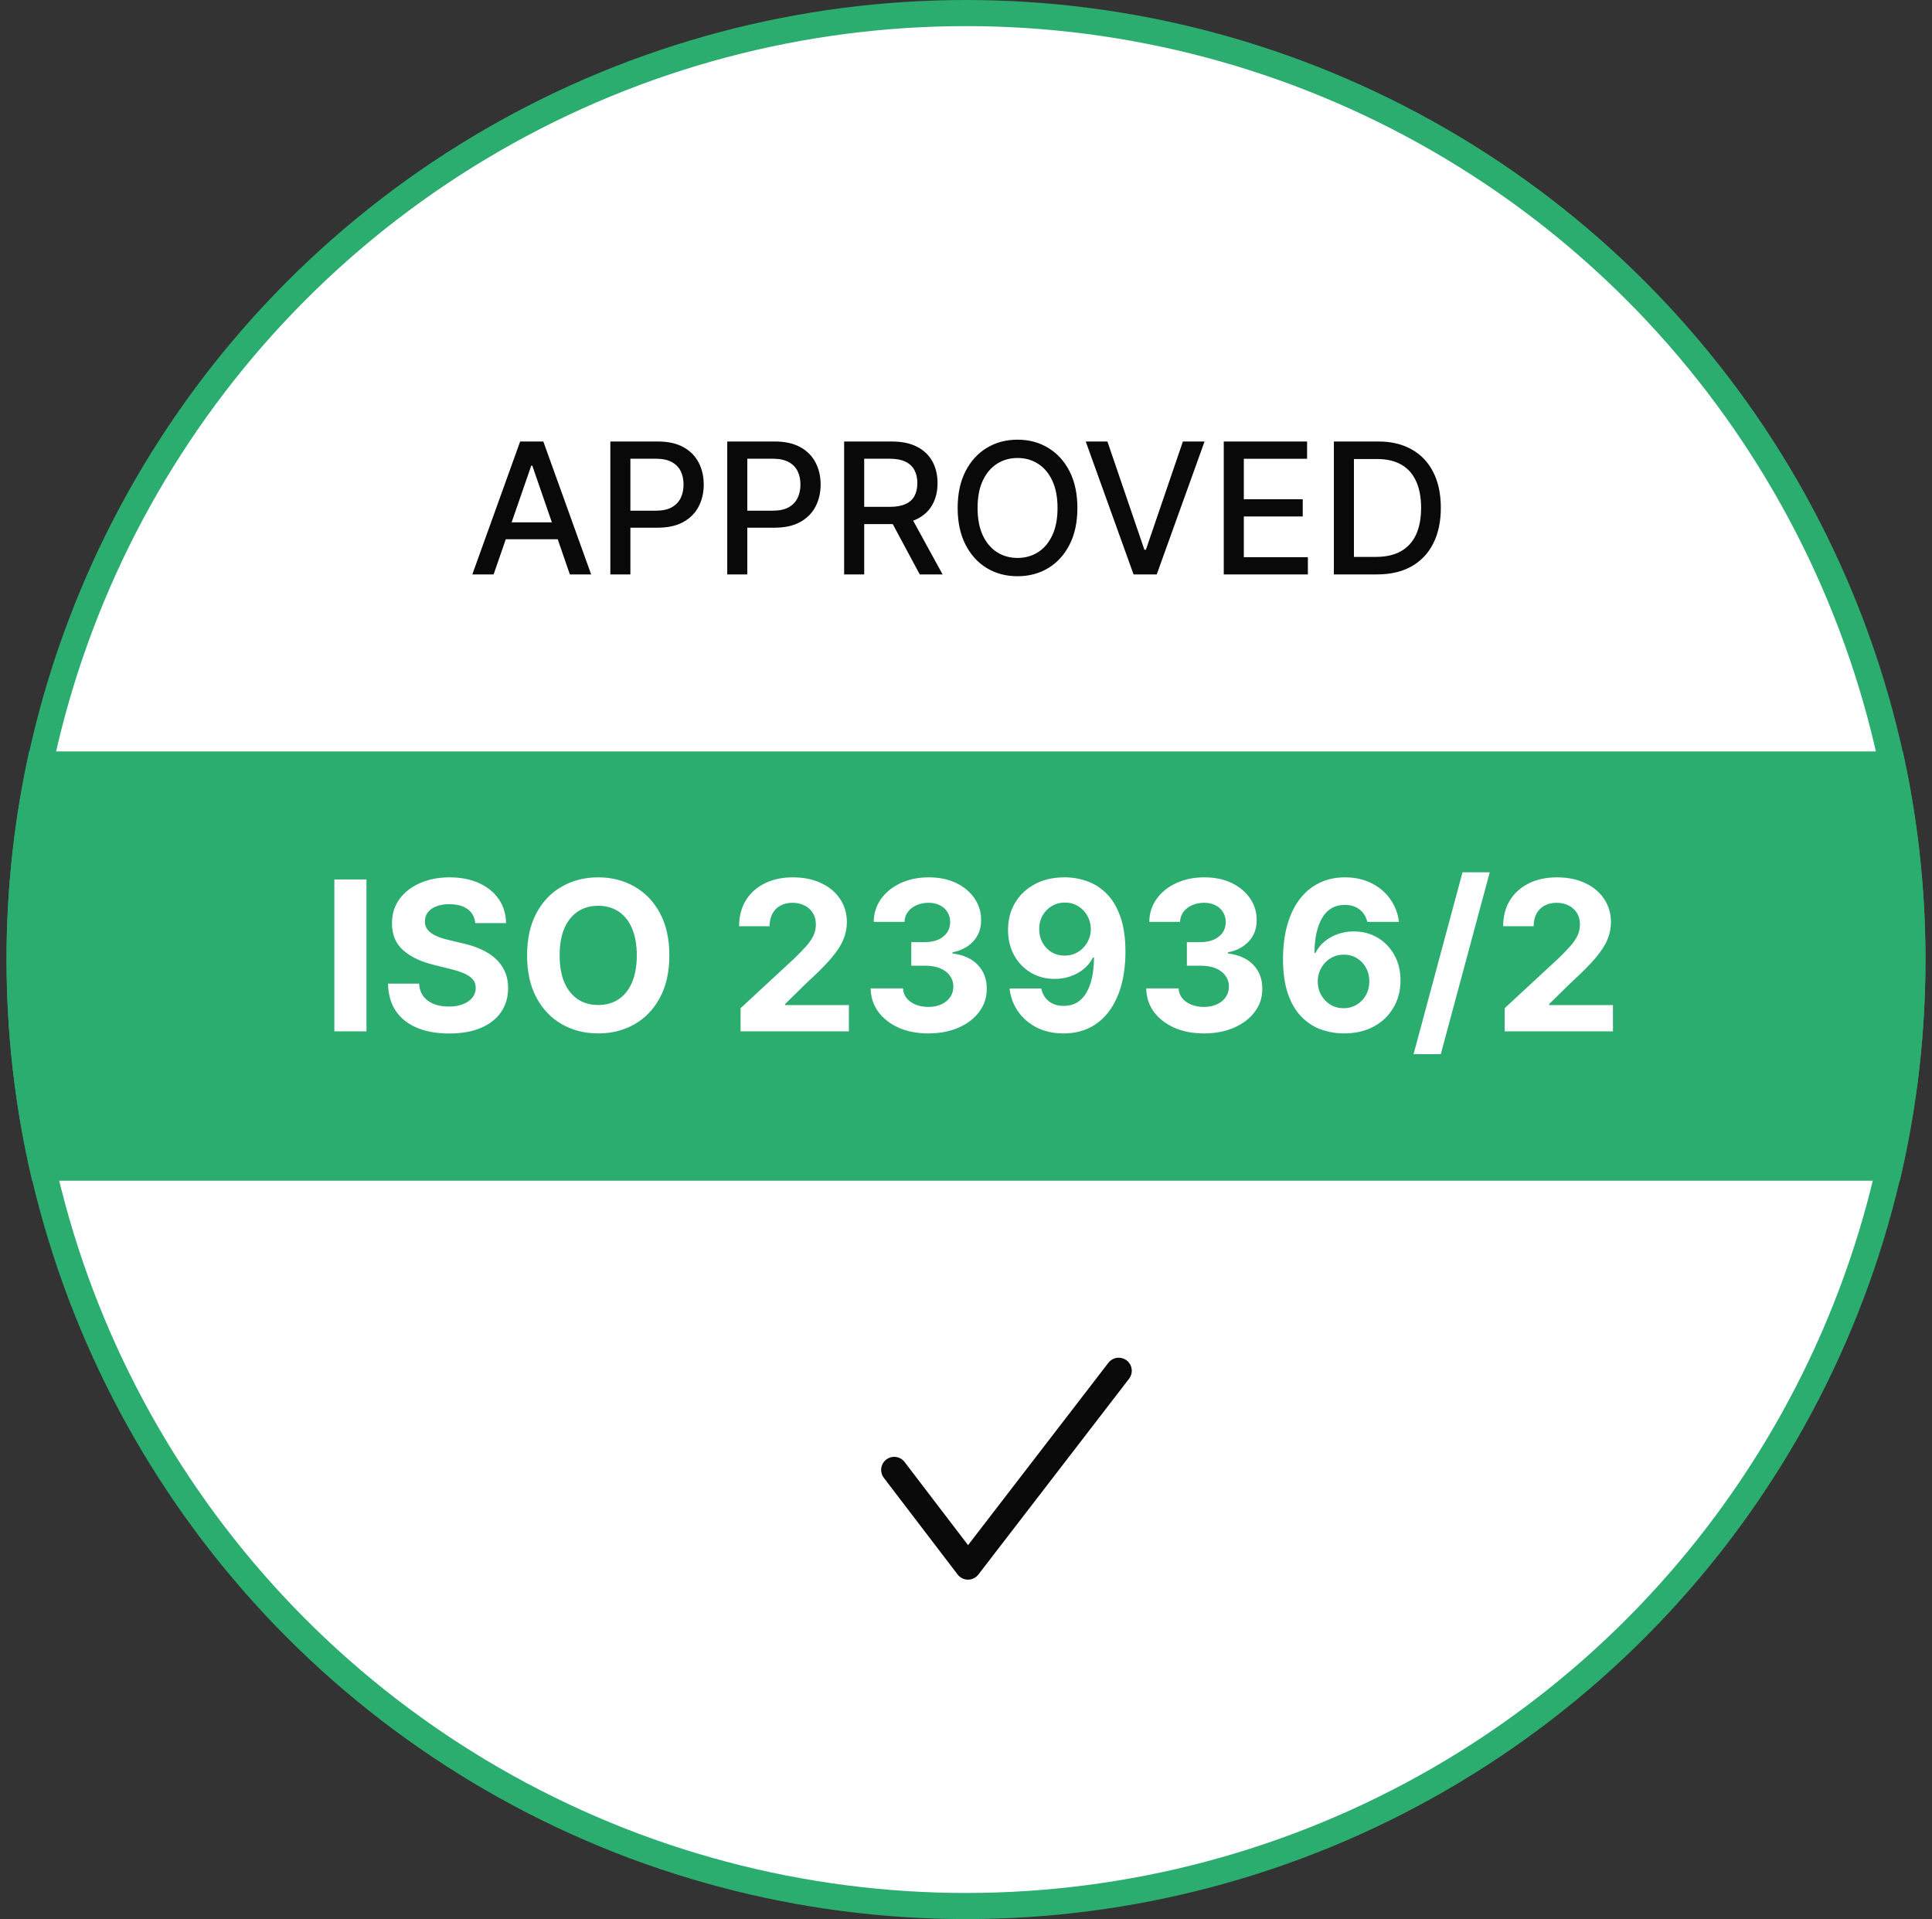
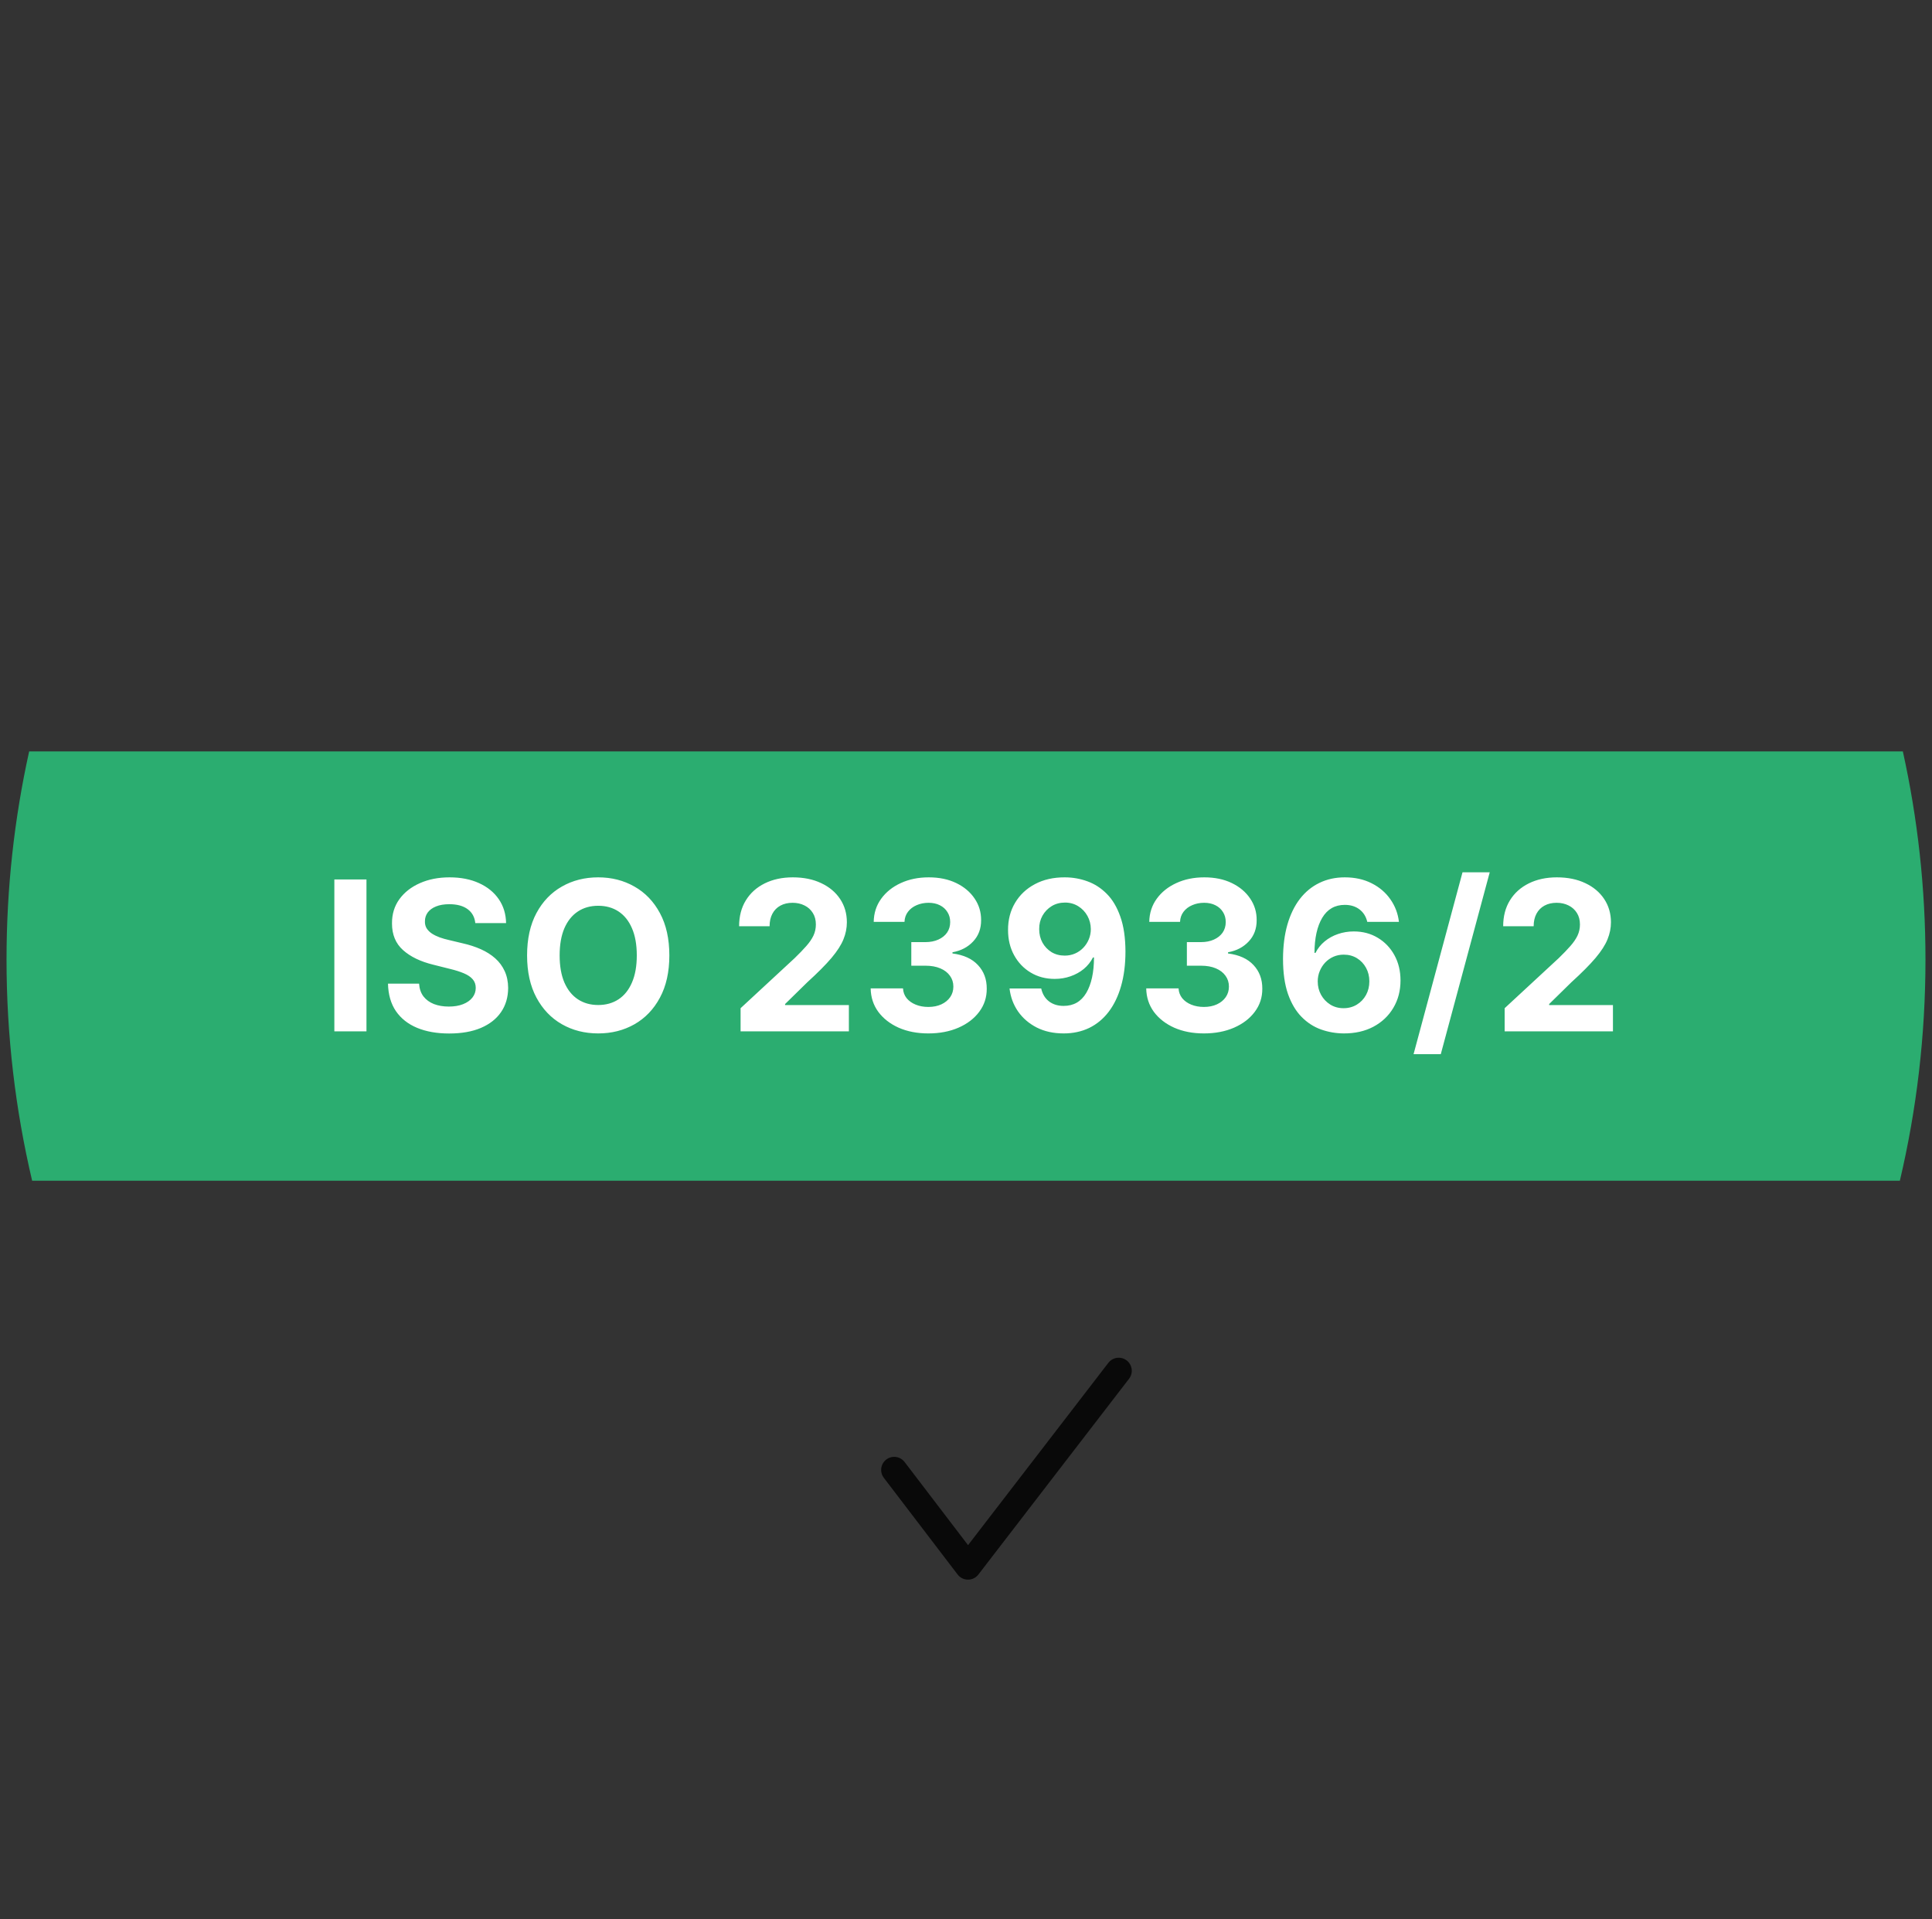
<svg xmlns="http://www.w3.org/2000/svg" width="148" height="147" viewBox="0 0 148 147" fill="none">
  <rect x="0" y="0" width="148" height="147" fill="#333333" stroke="none" />
-   <circle cx="74" cy="73.5" r="72.5" fill="white" stroke="#2bad70" stroke-width="2" />
  <path fill-rule="evenodd" clip-rule="evenodd" d="M145.538 90.441C146.821 85.003 147.5 79.331 147.5 73.5C147.5 68.026 146.902 62.691 145.767 57.559H2.233C1.098 62.691 0.5 68.026 0.5 73.5C0.5 79.331 1.179 85.003 2.462 90.441H145.538Z" fill="#2bad70" />
-   <path d="M37.813 44H36.182L39.846 33.818H41.621L45.285 44H43.654L40.776 35.668H40.696L37.813 44ZM38.086 40.013H43.376V41.305H38.086V40.013ZM46.755 44V33.818H50.385C51.177 33.818 51.833 33.962 52.353 34.251C52.874 34.539 53.263 34.934 53.522 35.434C53.78 35.931 53.909 36.491 53.909 37.114C53.909 37.741 53.779 38.304 53.517 38.805C53.258 39.302 52.867 39.696 52.343 39.988C51.823 40.276 51.168 40.42 50.38 40.42H47.884V39.118H50.24C50.741 39.118 51.147 39.032 51.459 38.859C51.77 38.684 51.999 38.445 52.145 38.144C52.29 37.842 52.363 37.499 52.363 37.114C52.363 36.73 52.29 36.389 52.145 36.09C51.999 35.792 51.768 35.558 51.453 35.389C51.142 35.22 50.731 35.136 50.221 35.136H48.291V44H46.755ZM55.71 44V33.818H59.34C60.132 33.818 60.788 33.962 61.308 34.251C61.829 34.539 62.218 34.934 62.477 35.434C62.735 35.931 62.864 36.491 62.864 37.114C62.864 37.741 62.734 38.304 62.472 38.805C62.213 39.302 61.822 39.696 61.298 39.988C60.778 40.276 60.123 40.42 59.335 40.42H56.839V39.118H59.196C59.696 39.118 60.102 39.032 60.413 38.859C60.725 38.684 60.954 38.445 61.1 38.144C61.245 37.842 61.318 37.499 61.318 37.114C61.318 36.73 61.245 36.389 61.1 36.09C60.954 35.792 60.723 35.558 60.409 35.389C60.097 35.22 59.686 35.136 59.176 35.136H57.247V44H55.71ZM64.665 44V33.818H68.295C69.084 33.818 69.738 33.954 70.258 34.226C70.782 34.498 71.173 34.874 71.432 35.354C71.69 35.832 71.82 36.383 71.82 37.01C71.82 37.633 71.689 38.182 71.427 38.656C71.168 39.126 70.777 39.492 70.254 39.754C69.733 40.016 69.079 40.147 68.29 40.147H65.54V38.825H68.151C68.648 38.825 69.052 38.753 69.364 38.611C69.678 38.468 69.909 38.261 70.055 37.989C70.201 37.718 70.273 37.391 70.273 37.01C70.273 36.626 70.199 36.292 70.05 36.011C69.904 35.729 69.674 35.514 69.359 35.364C69.047 35.212 68.638 35.136 68.131 35.136H66.202V44H64.665ZM69.692 39.406L72.207 44H70.457L67.992 39.406H69.692ZM82.533 38.909C82.533 39.996 82.335 40.931 81.937 41.713C81.539 42.492 80.994 43.092 80.301 43.513C79.612 43.93 78.828 44.139 77.95 44.139C77.068 44.139 76.281 43.93 75.588 43.513C74.899 43.092 74.355 42.49 73.957 41.708C73.56 40.926 73.361 39.993 73.361 38.909C73.361 37.822 73.56 36.889 73.957 36.11C74.355 35.328 74.899 34.728 75.588 34.31C76.281 33.889 77.068 33.679 77.95 33.679C78.828 33.679 79.612 33.889 80.301 34.31C80.994 34.728 81.539 35.328 81.937 36.11C82.335 36.889 82.533 37.822 82.533 38.909ZM81.012 38.909C81.012 38.081 80.878 37.383 80.609 36.816C80.344 36.246 79.98 35.815 79.516 35.523C79.055 35.228 78.533 35.081 77.95 35.081C77.363 35.081 76.839 35.228 76.379 35.523C75.918 35.815 75.553 36.246 75.285 36.816C75.02 37.383 74.887 38.081 74.887 38.909C74.887 39.738 75.02 40.437 75.285 41.007C75.553 41.574 75.918 42.005 76.379 42.3C76.839 42.591 77.363 42.737 77.95 42.737C78.533 42.737 79.055 42.591 79.516 42.3C79.98 42.005 80.344 41.574 80.609 41.007C80.878 40.437 81.012 39.738 81.012 38.909ZM84.833 33.818L87.666 42.111H87.781L90.615 33.818H92.275L88.611 44H86.836L83.172 33.818H84.833ZM93.746 44V33.818H100.129V35.141H95.282V38.243H99.796V39.56H95.282V42.678H100.189V44H93.746ZM105.477 44H102.181V33.818H105.582C106.579 33.818 107.436 34.022 108.152 34.43C108.868 34.834 109.416 35.416 109.798 36.175C110.182 36.93 110.374 37.837 110.374 38.894C110.374 39.955 110.18 40.866 109.793 41.629C109.408 42.391 108.851 42.977 108.122 43.389C107.393 43.796 106.511 44 105.477 44ZM103.717 42.658H105.393C106.168 42.658 106.813 42.512 107.327 42.22C107.84 41.925 108.225 41.499 108.48 40.943C108.735 40.382 108.863 39.7 108.863 38.894C108.863 38.095 108.735 37.418 108.48 36.861C108.228 36.304 107.852 35.881 107.352 35.593C106.851 35.305 106.23 35.16 105.487 35.16H103.717V42.658Z" fill="#090909" />
  <path d="M68.5 112.593L74.154 120L85.699 105" stroke="#090909" stroke-width="2" stroke-linecap="round" stroke-linejoin="round" />
  <path d="M28.073 67.364V79H25.613V67.364H28.073ZM36.41 70.71C36.364 70.252 36.169 69.896 35.825 69.642C35.48 69.388 35.012 69.261 34.421 69.261C34.02 69.261 33.681 69.318 33.404 69.432C33.128 69.542 32.916 69.695 32.768 69.892C32.624 70.089 32.552 70.312 32.552 70.562C32.544 70.771 32.588 70.953 32.682 71.108C32.781 71.263 32.916 71.398 33.086 71.511C33.256 71.621 33.453 71.718 33.677 71.801C33.9 71.881 34.139 71.949 34.393 72.006L35.438 72.256C35.946 72.369 36.412 72.521 36.836 72.71C37.26 72.9 37.628 73.133 37.938 73.409C38.249 73.686 38.489 74.011 38.66 74.386C38.834 74.761 38.923 75.191 38.927 75.676C38.923 76.388 38.741 77.006 38.381 77.528C38.025 78.047 37.51 78.451 36.836 78.739C36.166 79.023 35.357 79.165 34.41 79.165C33.47 79.165 32.652 79.021 31.955 78.733C31.262 78.445 30.72 78.019 30.33 77.454C29.944 76.886 29.741 76.184 29.722 75.347H32.103C32.13 75.737 32.241 76.062 32.438 76.324C32.639 76.581 32.906 76.776 33.239 76.909C33.577 77.038 33.957 77.102 34.381 77.102C34.798 77.102 35.16 77.042 35.467 76.921C35.777 76.799 36.018 76.631 36.188 76.415C36.359 76.199 36.444 75.951 36.444 75.671C36.444 75.409 36.366 75.189 36.211 75.011C36.059 74.833 35.836 74.682 35.541 74.557C35.249 74.432 34.891 74.318 34.467 74.216L33.2 73.898C32.218 73.659 31.444 73.286 30.876 72.778C30.308 72.271 30.025 71.587 30.029 70.727C30.025 70.023 30.213 69.407 30.592 68.881C30.974 68.354 31.499 67.943 32.166 67.648C32.832 67.352 33.59 67.204 34.438 67.204C35.302 67.204 36.056 67.352 36.7 67.648C37.347 67.943 37.851 68.354 38.211 68.881C38.571 69.407 38.756 70.017 38.768 70.71H36.41ZM51.275 73.182C51.275 74.451 51.034 75.53 50.553 76.421C50.076 77.311 49.425 77.99 48.599 78.46C47.777 78.926 46.852 79.159 45.826 79.159C44.792 79.159 43.864 78.924 43.042 78.454C42.22 77.985 41.57 77.305 41.093 76.415C40.616 75.525 40.377 74.447 40.377 73.182C40.377 71.913 40.616 70.833 41.093 69.943C41.57 69.053 42.22 68.375 43.042 67.909C43.864 67.439 44.792 67.204 45.826 67.204C46.852 67.204 47.777 67.439 48.599 67.909C49.425 68.375 50.076 69.053 50.553 69.943C51.034 70.833 51.275 71.913 51.275 73.182ZM48.781 73.182C48.781 72.36 48.657 71.667 48.411 71.102C48.169 70.538 47.826 70.11 47.383 69.818C46.94 69.526 46.421 69.381 45.826 69.381C45.231 69.381 44.712 69.526 44.269 69.818C43.826 70.11 43.481 70.538 43.235 71.102C42.993 71.667 42.871 72.36 42.871 73.182C42.871 74.004 42.993 74.697 43.235 75.261C43.481 75.826 43.826 76.254 44.269 76.546C44.712 76.837 45.231 76.983 45.826 76.983C46.421 76.983 46.94 76.837 47.383 76.546C47.826 76.254 48.169 75.826 48.411 75.261C48.657 74.697 48.781 74.004 48.781 73.182ZM56.732 79V77.227L60.874 73.392C61.227 73.051 61.522 72.744 61.761 72.472C62.003 72.199 62.187 71.932 62.312 71.671C62.437 71.405 62.499 71.119 62.499 70.812C62.499 70.472 62.422 70.178 62.266 69.932C62.111 69.682 61.899 69.49 61.63 69.358C61.361 69.222 61.056 69.153 60.715 69.153C60.359 69.153 60.048 69.225 59.783 69.369C59.518 69.513 59.314 69.72 59.17 69.989C59.026 70.258 58.954 70.578 58.954 70.949H56.619C56.619 70.188 56.791 69.526 57.136 68.966C57.48 68.405 57.963 67.972 58.584 67.665C59.206 67.358 59.922 67.204 60.732 67.204C61.566 67.204 62.291 67.352 62.908 67.648C63.53 67.939 64.013 68.345 64.357 68.864C64.702 69.383 64.874 69.977 64.874 70.648C64.874 71.087 64.787 71.521 64.613 71.949C64.442 72.377 64.138 72.852 63.698 73.375C63.259 73.894 62.639 74.517 61.84 75.244L60.141 76.909V76.989H65.028V79H56.732ZM71.112 79.159C70.263 79.159 69.507 79.013 68.844 78.722C68.185 78.426 67.665 78.021 67.282 77.506C66.903 76.987 66.708 76.388 66.697 75.71H69.174C69.189 75.994 69.282 76.244 69.452 76.46C69.627 76.672 69.858 76.837 70.146 76.954C70.433 77.072 70.757 77.131 71.117 77.131C71.492 77.131 71.824 77.064 72.112 76.932C72.399 76.799 72.625 76.615 72.788 76.381C72.951 76.146 73.032 75.875 73.032 75.568C73.032 75.258 72.945 74.983 72.771 74.744C72.6 74.502 72.354 74.312 72.032 74.176C71.714 74.04 71.335 73.972 70.896 73.972H69.81V72.165H70.896C71.267 72.165 71.594 72.1 71.879 71.972C72.166 71.843 72.39 71.665 72.549 71.438C72.708 71.206 72.788 70.938 72.788 70.631C72.788 70.339 72.718 70.083 72.577 69.864C72.441 69.64 72.248 69.466 71.998 69.341C71.752 69.216 71.464 69.153 71.134 69.153C70.801 69.153 70.496 69.214 70.219 69.335C69.943 69.453 69.721 69.621 69.555 69.841C69.388 70.061 69.299 70.318 69.288 70.614H66.93C66.941 69.943 67.132 69.352 67.504 68.841C67.875 68.329 68.375 67.93 69.004 67.642C69.636 67.35 70.35 67.204 71.146 67.204C71.949 67.204 72.651 67.35 73.254 67.642C73.856 67.934 74.324 68.328 74.657 68.824C74.994 69.316 75.161 69.869 75.157 70.483C75.161 71.135 74.958 71.678 74.549 72.114C74.144 72.549 73.615 72.826 72.964 72.943V73.034C73.82 73.144 74.471 73.441 74.918 73.926C75.369 74.407 75.593 75.01 75.589 75.733C75.593 76.396 75.401 76.985 75.015 77.5C74.632 78.015 74.104 78.421 73.43 78.716C72.755 79.011 71.983 79.159 71.112 79.159ZM81.567 67.204C82.166 67.204 82.742 67.305 83.295 67.506C83.852 67.706 84.348 68.026 84.783 68.466C85.223 68.905 85.569 69.489 85.823 70.216C86.081 70.939 86.211 71.828 86.215 72.881C86.215 73.869 86.103 74.752 85.88 75.528C85.66 76.301 85.344 76.958 84.931 77.5C84.518 78.042 84.02 78.454 83.437 78.739C82.853 79.019 82.202 79.159 81.482 79.159C80.706 79.159 80.02 79.01 79.425 78.71C78.831 78.407 78.352 77.996 77.988 77.477C77.628 76.954 77.41 76.367 77.335 75.716H79.761C79.855 76.14 80.054 76.47 80.357 76.704C80.66 76.936 81.035 77.051 81.482 77.051C82.24 77.051 82.816 76.722 83.21 76.062C83.603 75.4 83.802 74.492 83.806 73.341H83.727C83.552 73.682 83.317 73.975 83.022 74.222C82.727 74.464 82.388 74.651 82.005 74.784C81.626 74.917 81.223 74.983 80.795 74.983C80.109 74.983 79.497 74.822 78.96 74.5C78.422 74.178 77.997 73.735 77.687 73.171C77.376 72.606 77.221 71.962 77.221 71.239C77.217 70.458 77.397 69.763 77.761 69.153C78.124 68.544 78.632 68.066 79.283 67.722C79.939 67.373 80.7 67.201 81.567 67.204ZM81.585 69.136C81.202 69.136 80.861 69.227 80.562 69.409C80.266 69.591 80.031 69.835 79.857 70.142C79.687 70.449 79.603 70.792 79.607 71.171C79.607 71.553 79.691 71.898 79.857 72.204C80.028 72.508 80.259 72.75 80.55 72.932C80.846 73.11 81.183 73.199 81.562 73.199C81.846 73.199 82.109 73.146 82.352 73.04C82.594 72.934 82.804 72.788 82.982 72.602C83.164 72.413 83.306 72.195 83.408 71.949C83.511 71.703 83.562 71.441 83.562 71.165C83.558 70.797 83.471 70.46 83.3 70.153C83.13 69.847 82.895 69.6 82.596 69.415C82.297 69.229 81.96 69.136 81.585 69.136ZM92.221 79.159C91.372 79.159 90.617 79.013 89.954 78.722C89.295 78.426 88.774 78.021 88.391 77.506C88.013 76.987 87.817 76.388 87.806 75.71H90.283C90.299 75.994 90.391 76.244 90.562 76.46C90.736 76.672 90.967 76.837 91.255 76.954C91.543 77.072 91.867 77.131 92.227 77.131C92.602 77.131 92.933 77.064 93.221 76.932C93.509 76.799 93.734 76.615 93.897 76.381C94.06 76.146 94.141 75.875 94.141 75.568C94.141 75.258 94.054 74.983 93.88 74.744C93.71 74.502 93.463 74.312 93.141 74.176C92.823 74.04 92.444 73.972 92.005 73.972H90.92V72.165H92.005C92.376 72.165 92.704 72.1 92.988 71.972C93.276 71.843 93.499 71.665 93.658 71.438C93.817 71.206 93.897 70.938 93.897 70.631C93.897 70.339 93.827 70.083 93.687 69.864C93.55 69.64 93.357 69.466 93.107 69.341C92.861 69.216 92.573 69.153 92.244 69.153C91.91 69.153 91.605 69.214 91.329 69.335C91.052 69.453 90.831 69.621 90.664 69.841C90.497 70.061 90.408 70.318 90.397 70.614H88.039C88.05 69.943 88.242 69.352 88.613 68.841C88.984 68.329 89.484 67.93 90.113 67.642C90.746 67.35 91.46 67.204 92.255 67.204C93.058 67.204 93.761 67.35 94.363 67.642C94.965 67.934 95.433 68.328 95.766 68.824C96.103 69.316 96.27 69.869 96.266 70.483C96.27 71.135 96.067 71.678 95.658 72.114C95.253 72.549 94.725 72.826 94.073 72.943V73.034C94.929 73.144 95.581 73.441 96.028 73.926C96.478 74.407 96.702 75.01 96.698 75.733C96.702 76.396 96.511 76.985 96.124 77.5C95.742 78.015 95.213 78.421 94.539 78.716C93.865 79.011 93.092 79.159 92.221 79.159ZM102.933 79.159C102.334 79.155 101.756 79.055 101.2 78.858C100.647 78.661 100.15 78.341 99.711 77.898C99.272 77.454 98.923 76.867 98.665 76.136C98.412 75.405 98.285 74.508 98.285 73.443C98.289 72.466 98.4 71.593 98.62 70.824C98.844 70.051 99.162 69.396 99.575 68.858C99.991 68.32 100.489 67.911 101.069 67.631C101.648 67.347 102.298 67.204 103.018 67.204C103.794 67.204 104.48 67.356 105.075 67.659C105.669 67.958 106.147 68.365 106.506 68.881C106.87 69.396 107.09 69.974 107.165 70.614H104.739C104.645 70.208 104.446 69.89 104.143 69.659C103.84 69.428 103.465 69.312 103.018 69.312C102.26 69.312 101.684 69.642 101.29 70.301C100.9 70.96 100.701 71.856 100.694 72.989H100.773C100.948 72.644 101.183 72.35 101.478 72.108C101.777 71.862 102.116 71.674 102.495 71.546C102.878 71.413 103.281 71.347 103.705 71.347C104.395 71.347 105.008 71.51 105.546 71.835C106.084 72.157 106.508 72.6 106.819 73.165C107.129 73.729 107.285 74.375 107.285 75.102C107.285 75.89 107.101 76.591 106.734 77.204C106.37 77.818 105.861 78.299 105.205 78.648C104.554 78.992 103.796 79.163 102.933 79.159ZM102.921 77.227C103.3 77.227 103.639 77.136 103.938 76.954C104.237 76.773 104.472 76.526 104.643 76.216C104.813 75.905 104.898 75.557 104.898 75.171C104.898 74.784 104.813 74.438 104.643 74.131C104.476 73.824 104.245 73.579 103.95 73.398C103.654 73.216 103.317 73.125 102.938 73.125C102.654 73.125 102.391 73.178 102.148 73.284C101.91 73.39 101.7 73.538 101.518 73.727C101.34 73.917 101.2 74.136 101.097 74.386C100.995 74.633 100.944 74.896 100.944 75.176C100.944 75.551 101.029 75.894 101.2 76.204C101.374 76.515 101.609 76.763 101.904 76.949C102.203 77.135 102.542 77.227 102.921 77.227ZM114.12 66.818L110.37 80.75H108.285L112.035 66.818H114.12ZM115.263 79V77.227L119.406 73.392C119.758 73.051 120.053 72.744 120.292 72.472C120.534 72.199 120.718 71.932 120.843 71.671C120.968 71.405 121.031 71.119 121.031 70.812C121.031 70.472 120.953 70.178 120.798 69.932C120.642 69.682 120.43 69.49 120.161 69.358C119.892 69.222 119.587 69.153 119.246 69.153C118.89 69.153 118.58 69.225 118.315 69.369C118.049 69.513 117.845 69.72 117.701 69.989C117.557 70.258 117.485 70.578 117.485 70.949H115.15C115.15 70.188 115.322 69.526 115.667 68.966C116.012 68.405 116.495 67.972 117.116 67.665C117.737 67.358 118.453 67.204 119.263 67.204C120.097 67.204 120.822 67.352 121.44 67.648C122.061 67.939 122.544 68.345 122.888 68.864C123.233 69.383 123.406 69.977 123.406 70.648C123.406 71.087 123.318 71.521 123.144 71.949C122.974 72.377 122.669 72.852 122.229 73.375C121.79 73.894 121.171 74.517 120.371 75.244L118.673 76.909V76.989H123.559V79H115.263Z" fill="white" />
</svg>